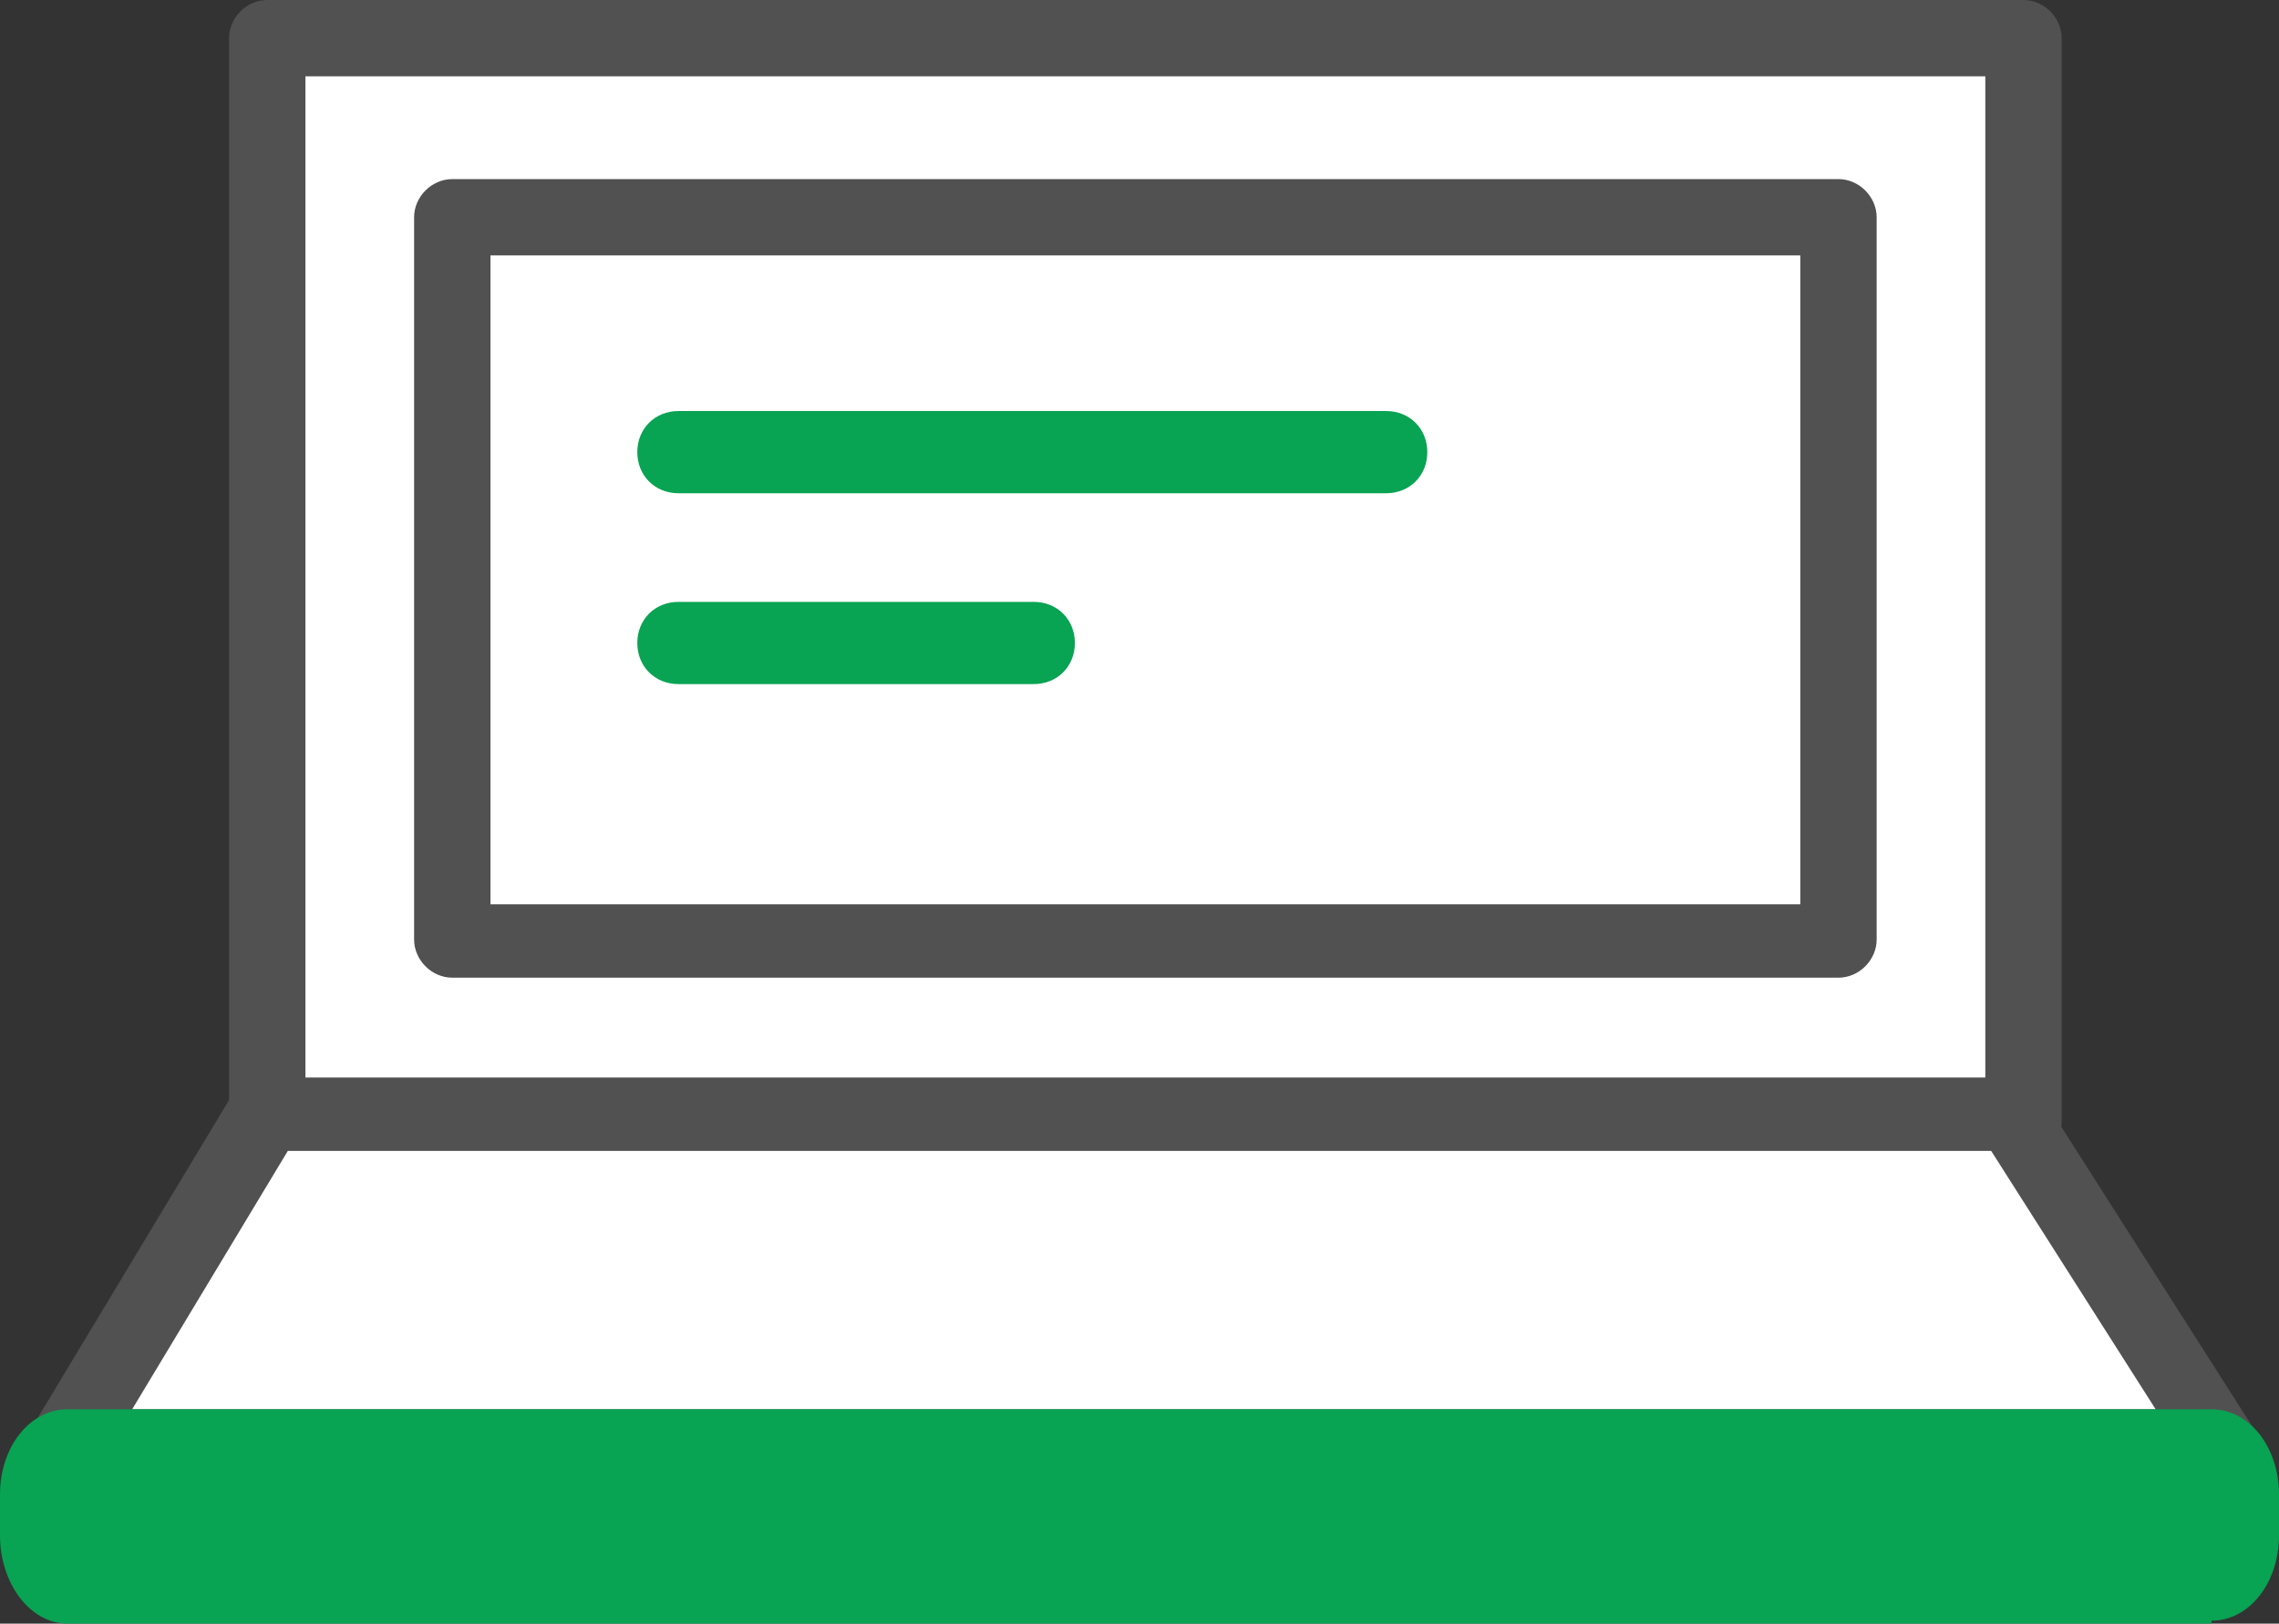
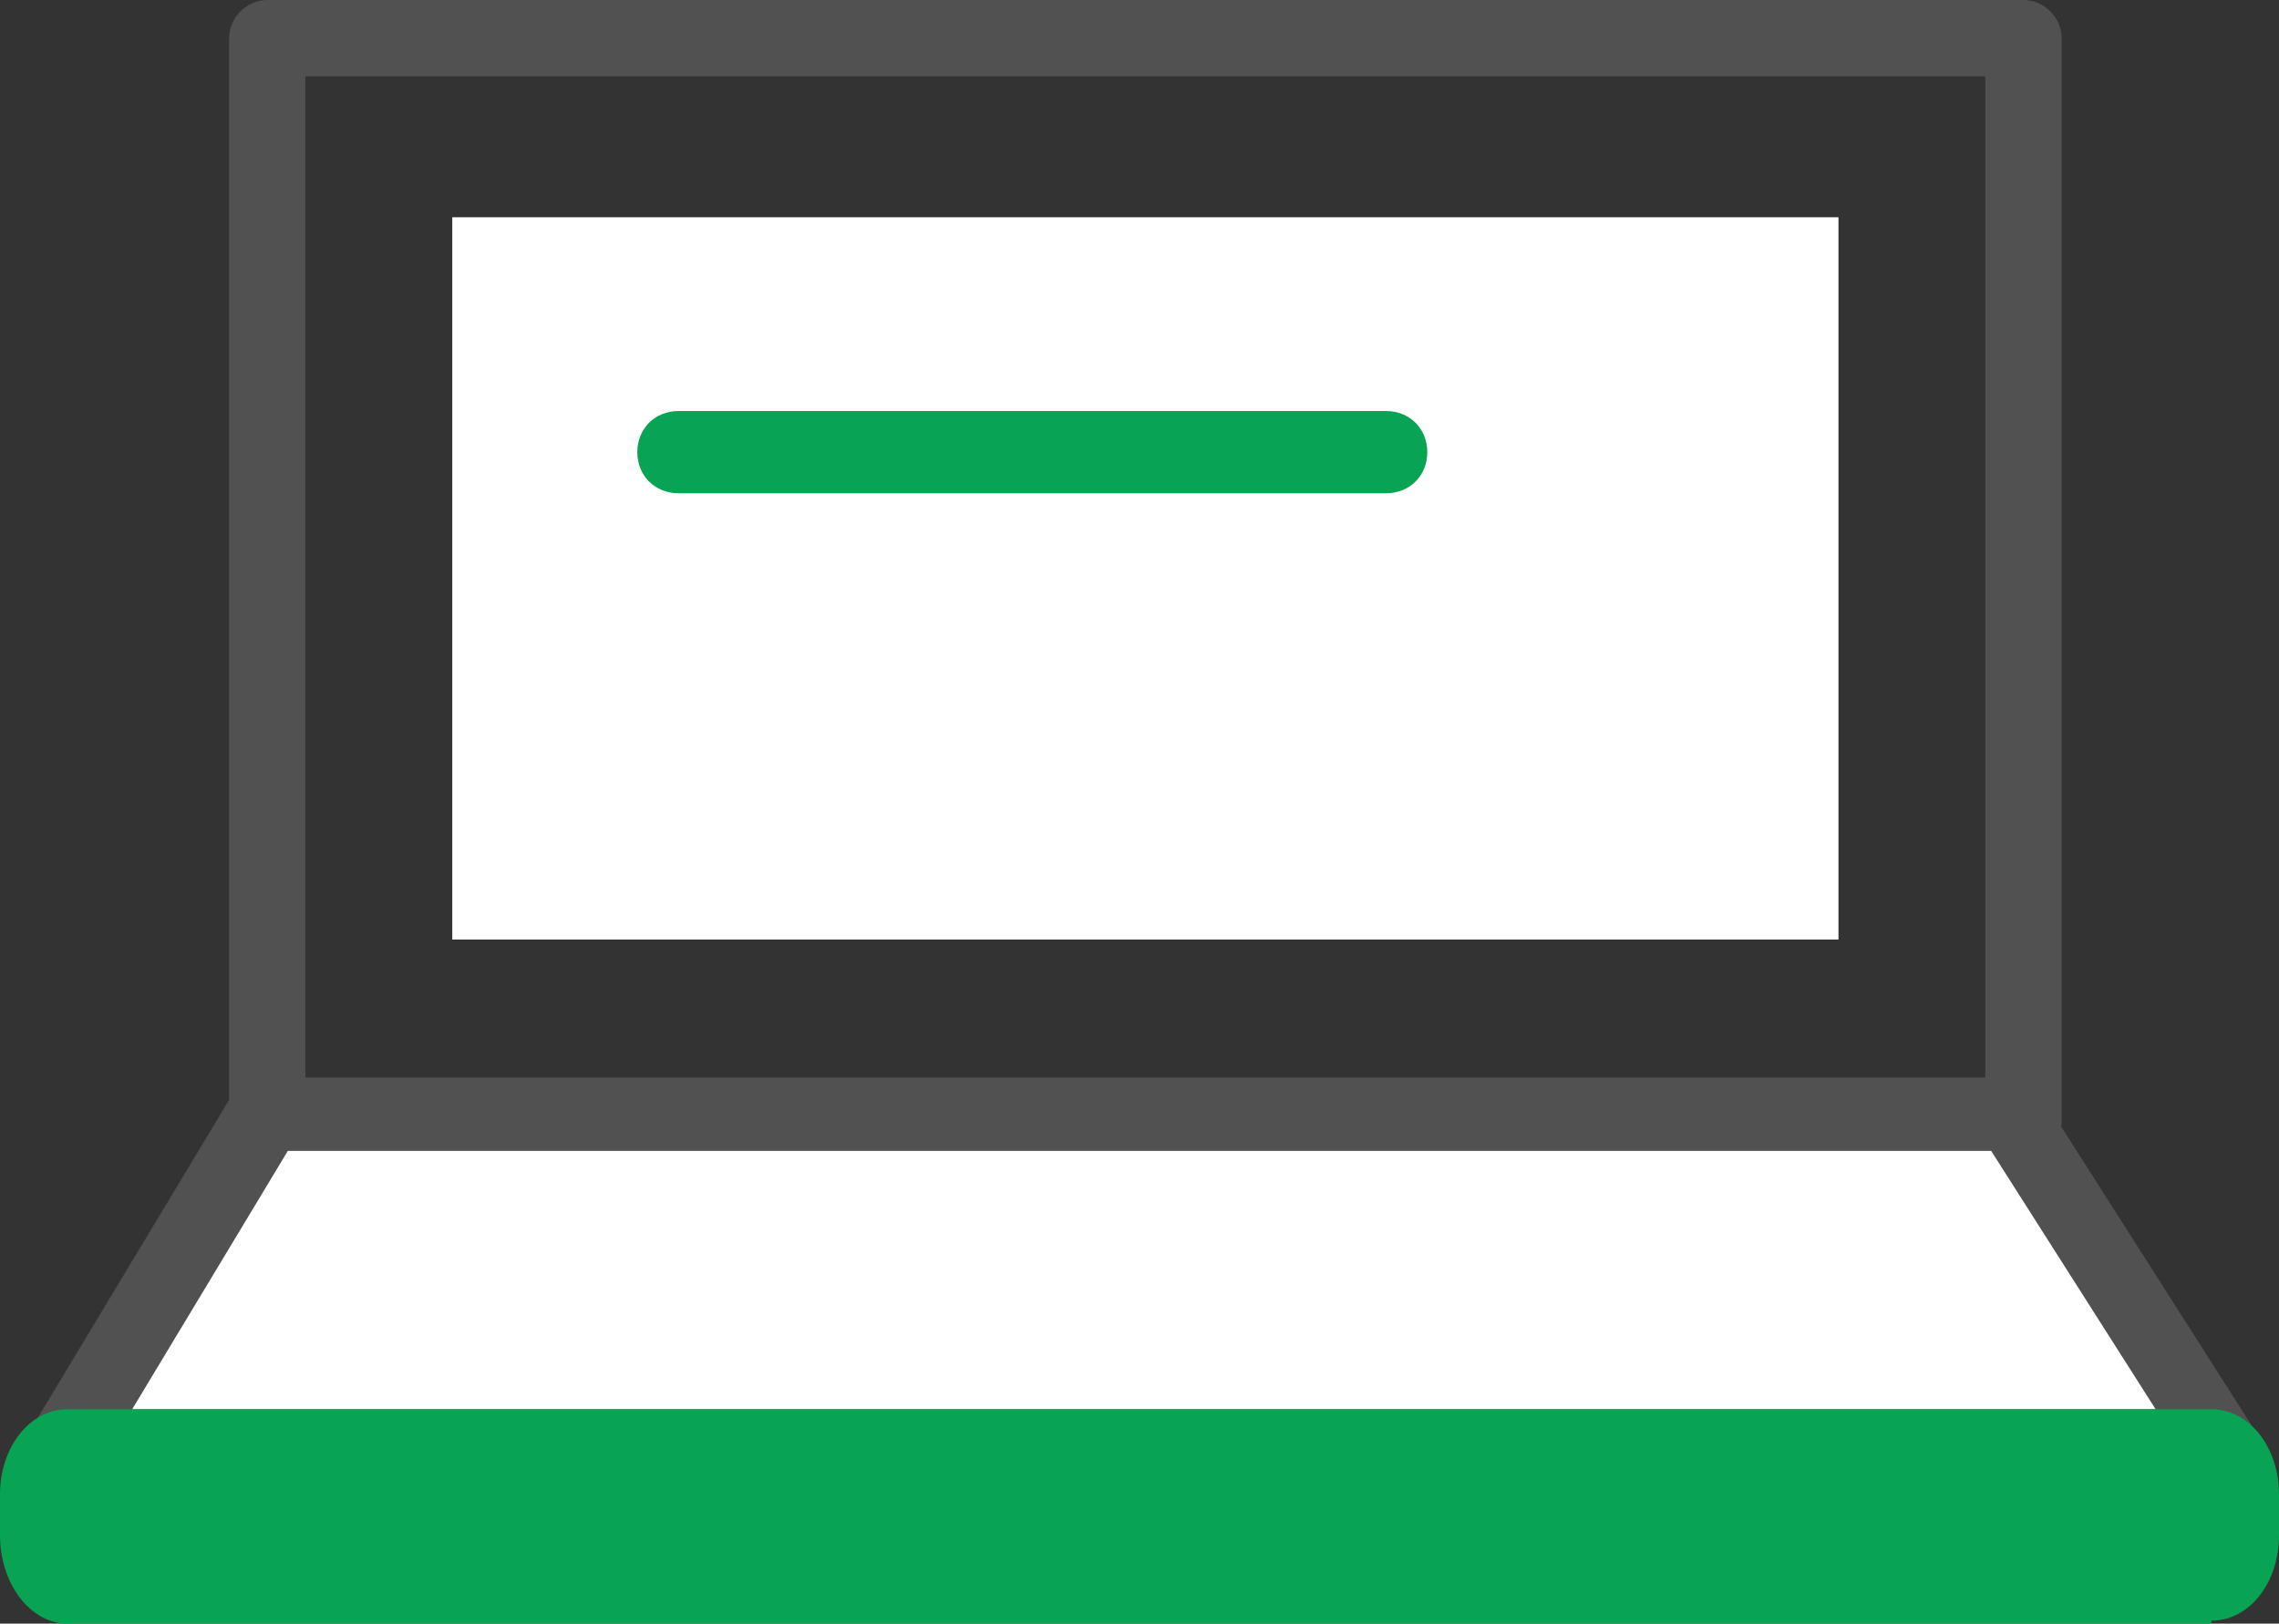
<svg xmlns="http://www.w3.org/2000/svg" id="Layer_1" version="1.1" viewBox="0 0 77.6 55.3">
  <rect x="0" y="0" width="77.6" height="55.3" fill="#333333" stroke="none" />
  <defs>
    <style>
      .st0 {
        fill: #fff;
      }

      .st1 {
        fill: #08a353;
      }

      .st2 {
        fill: #515151;
      }
    </style>
  </defs>
  <g id="_그룹_1" data-name="그룹_1">
-     <rect id="_사각형_1" data-name="사각형_1" class="st0" x="9.1" y="1.3" width="59.8" height="36.9" />
    <path id="_패스_1" data-name="패스_1" class="st2" d="M68.9,39.5H9.1c-.7,0-1.3-.6-1.3-1.3V1.3C7.8.6,8.4,0,9.1,0h59.8c.7,0,1.3.6,1.3,1.3v36.9c0,.7-.6,1.3-1.3,1.3M10.4,36.9h57.2V2.6H10.4v34.3Z" />
    <rect id="_사각형_2" data-name="사각형_2" class="st0" x="15.4" y="7.4" width="47.2" height="24.6" />
-     <path id="_패스_2" data-name="패스_2" class="st2" d="M62.6,33.3H15.4c-.7,0-1.3-.6-1.3-1.3V7.4c0-.7.6-1.3,1.3-1.3h47.2c.7,0,1.3.6,1.3,1.3v24.6c0,.7-.6,1.3-1.3,1.3M16.7,30.8h44.6V8.7H16.7v22Z" />
    <path id="_패스_3" data-name="패스_3" class="st0" d="M68.5,37.9H9.1l-6.8,11.3h73.5l-7.2-11.3Z" />
    <path id="_패스_4" data-name="패스_4" class="st2" d="M75.7,50.6H2.2c-.7,0-1.3-.6-1.3-1.3,0-.2,0-.5.2-.7l6.8-11.3c.2-.4.7-.6,1.1-.6h59.4c.4,0,.9.2,1.1.6l7.2,11.3c.4.6.2,1.4-.4,1.8-.2.1-.4.2-.7.2M4.5,48h68.9l-5.6-8.8H9.8l-5.3,8.8Z" />
    <path id="_패스_5" data-name="패스_5" class="st1" d="M21.7,15.4h0c0-.8.6-1.4,1.4-1.4h24.1c.8,0,1.4.6,1.4,1.4s-.6,1.4-1.4,1.4h-24.1c-.8,0-1.4-.6-1.4-1.4h0" />
-     <path id="_패스_6" data-name="패스_6" class="st1" d="M21.7,21.9h0c0-.8.6-1.4,1.4-1.4h12.1c.8,0,1.4.6,1.4,1.4,0,.8-.6,1.4-1.4,1.4h-12.1c-.8,0-1.4-.6-1.4-1.4h0" />
    <path id="_패스_7" data-name="패스_7" class="st1" d="M75.3,55.3H2.3C1,55.3,0,53.9,0,52.3v-1.4C0,49.3,1,48,2.3,48h73c1.3,0,2.3,1.3,2.3,2.9v1.4c0,1.6-1,2.9-2.3,2.9" />
  </g>
</svg>